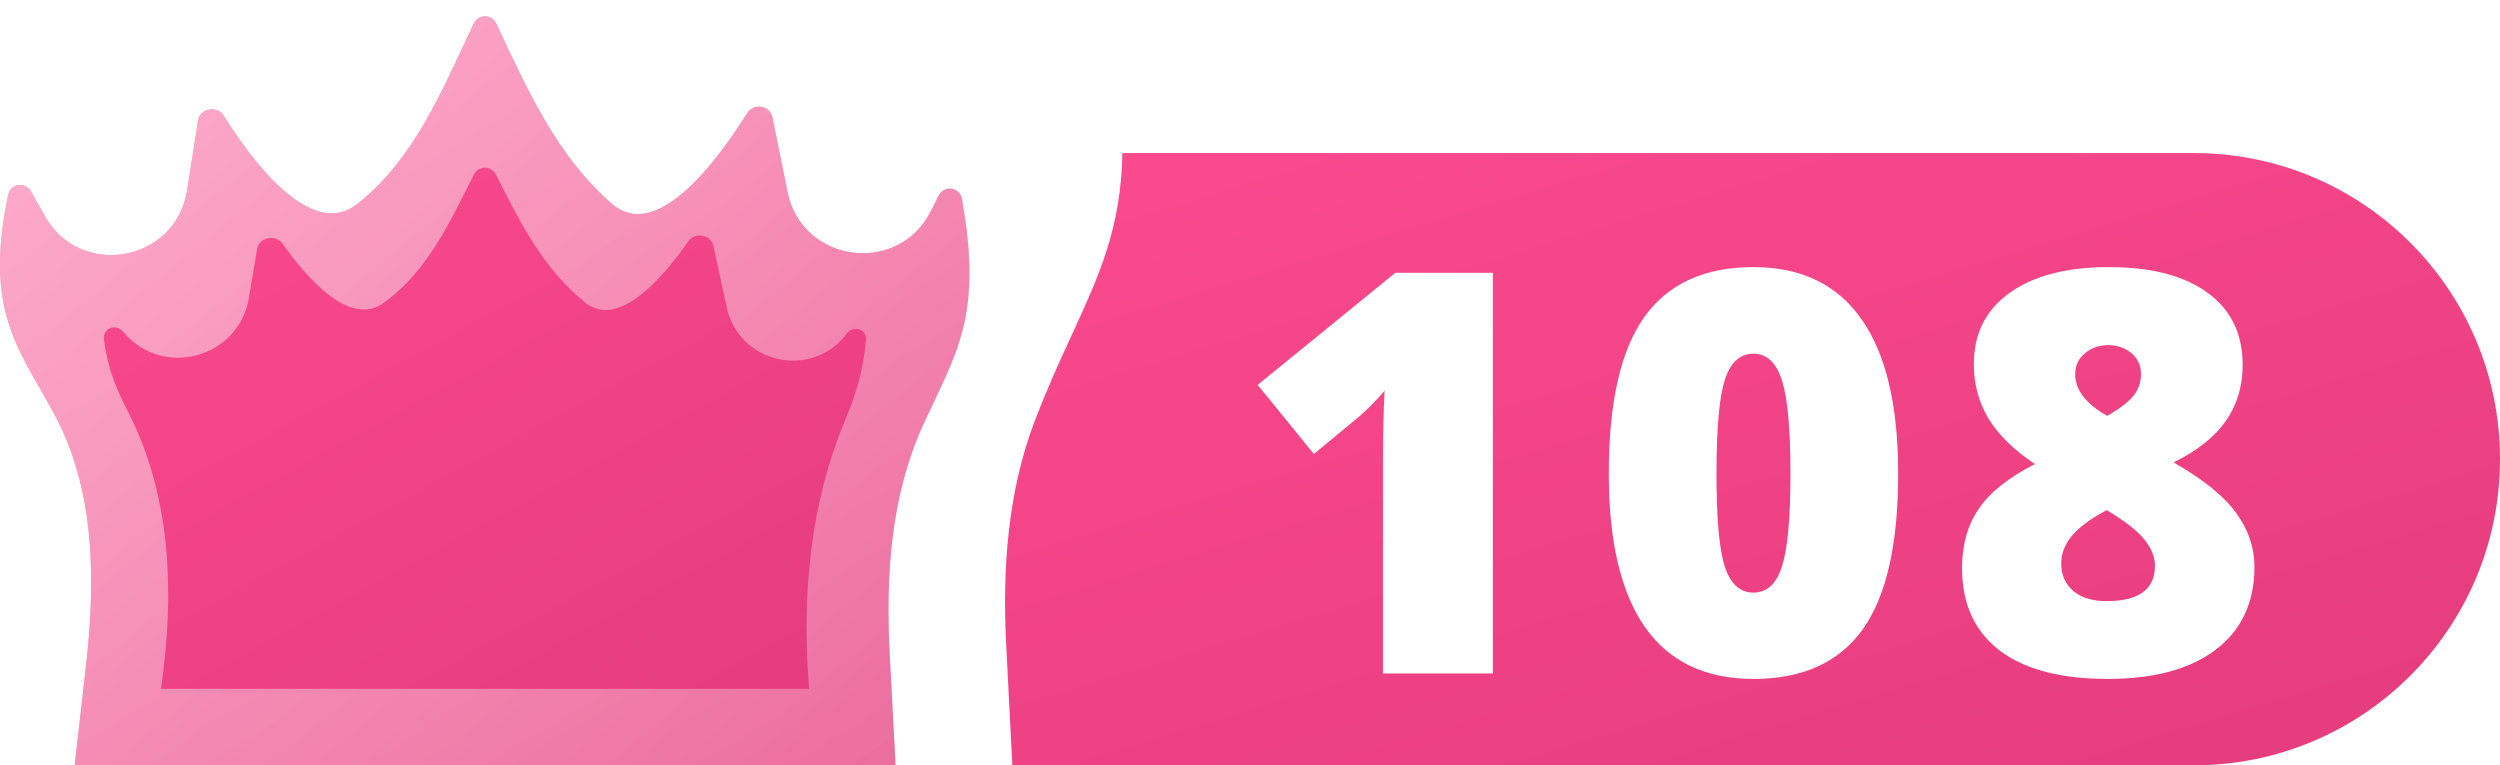
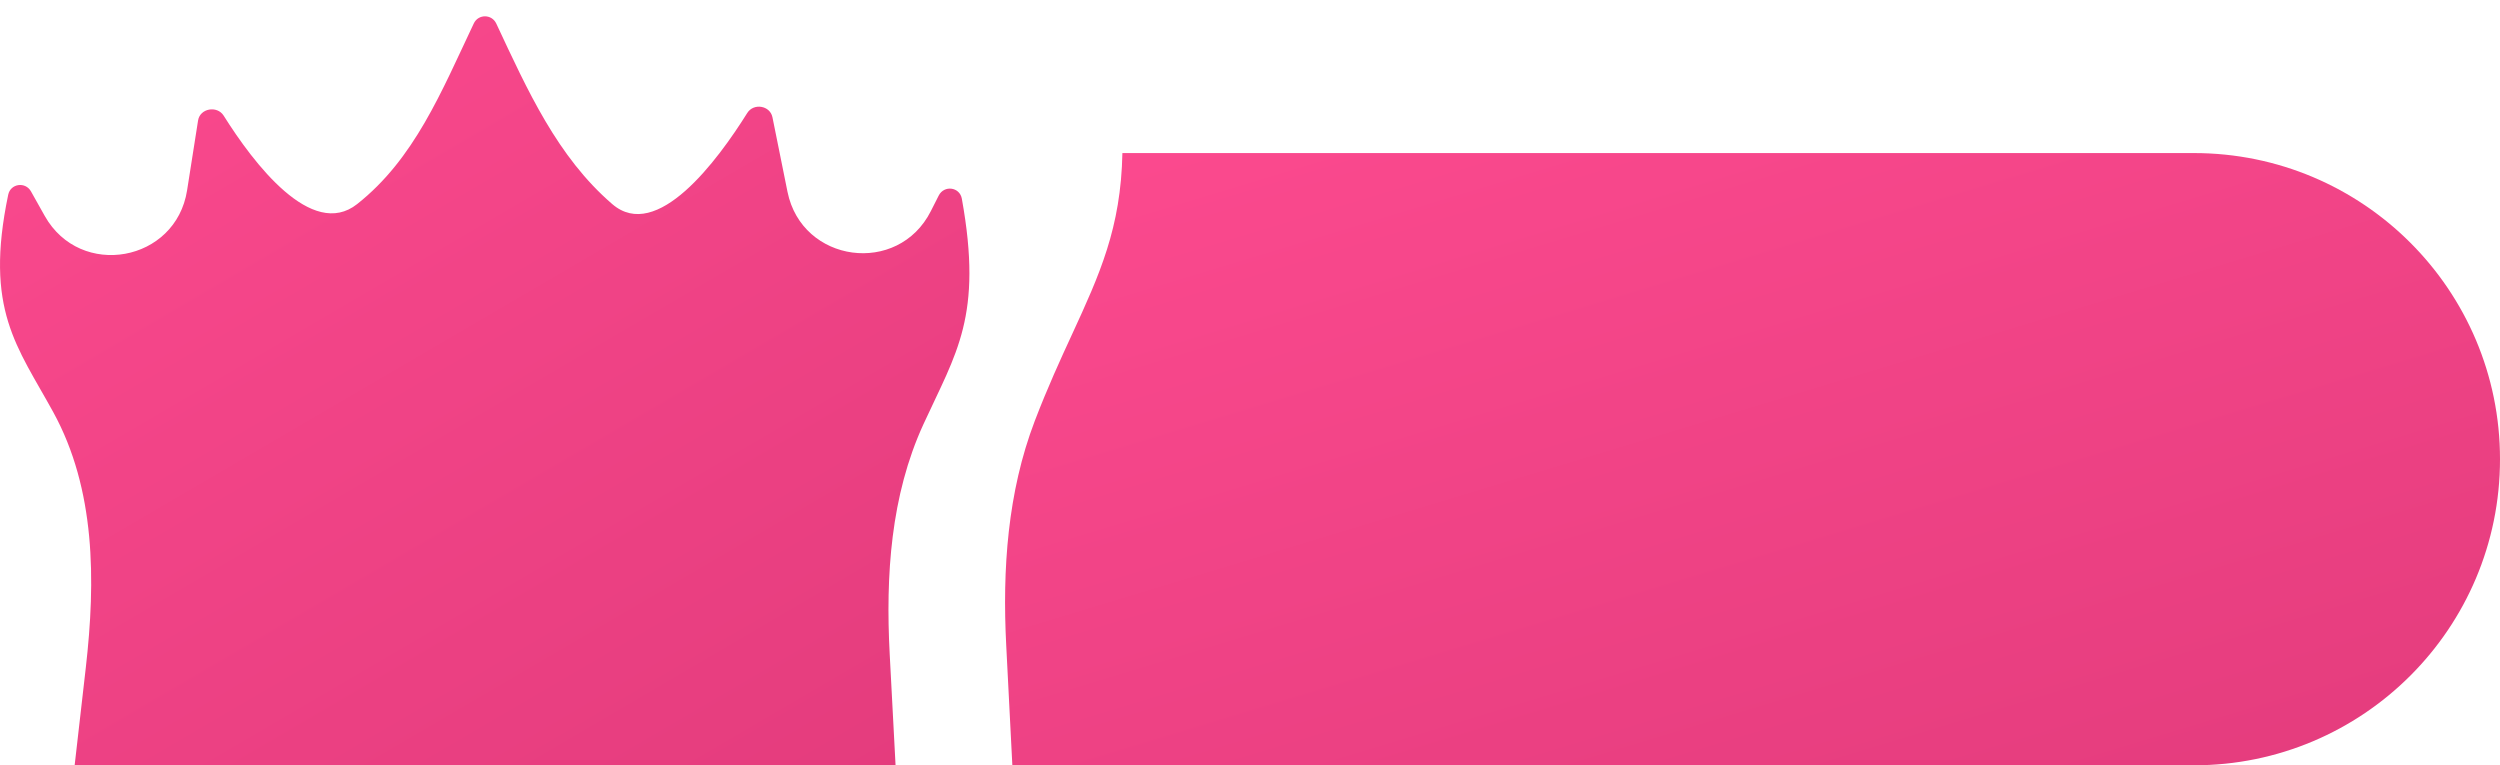
<svg xmlns="http://www.w3.org/2000/svg" width="49" height="15" viewBox="0 0 49 15" fill="none">
  <path fill-rule="evenodd" clip-rule="evenodd" d="M19.842 15L19.722 12.648C19.645 11.158 19.749 9.646 20.281 8.252C20.532 7.596 20.783 7.049 21.014 6.549C21.55 5.384 21.971 4.469 21.999 3H43C46.314 3 49 5.686 49 9C49 12.314 46.314 15 43 15H19.842Z" fill="url(#paint0_linear)" />
  <g filter="url(#filter0_d)">
-     <path d="M29.06 13H26.906V8.843C26.906 8.338 26.916 7.876 26.938 7.457C26.805 7.618 26.641 7.786 26.444 7.962L25.552 8.698L24.451 7.344L27.148 5.147H29.06V13ZM37.004 9.084C37.004 10.474 36.771 11.492 36.306 12.141C35.84 12.785 35.128 13.107 34.168 13.107C33.23 13.107 32.523 12.771 32.046 12.098C31.57 11.421 31.332 10.416 31.332 9.084C31.332 7.688 31.565 6.664 32.03 6.012C32.496 5.361 33.208 5.035 34.168 5.035C35.102 5.035 35.808 5.375 36.284 6.055C36.764 6.732 37.004 7.742 37.004 9.084ZM33.443 9.084C33.443 9.972 33.498 10.583 33.609 10.916C33.72 11.249 33.907 11.415 34.168 11.415C34.433 11.415 34.619 11.244 34.727 10.9C34.838 10.556 34.893 9.951 34.893 9.084C34.893 8.214 34.838 7.606 34.727 7.258C34.616 6.907 34.429 6.732 34.168 6.732C33.907 6.732 33.72 6.9 33.609 7.237C33.498 7.573 33.443 8.189 33.443 9.084ZM41.135 5.035C41.962 5.035 42.605 5.201 43.063 5.534C43.525 5.867 43.756 6.34 43.756 6.952C43.756 7.368 43.647 7.733 43.428 8.048C43.213 8.359 42.871 8.632 42.402 8.864C42.982 9.194 43.391 9.523 43.627 9.853C43.867 10.178 43.987 10.531 43.987 10.911C43.987 11.609 43.734 12.15 43.23 12.533C42.725 12.916 42.019 13.107 41.113 13.107C40.19 13.107 39.482 12.921 38.992 12.549C38.501 12.173 38.256 11.634 38.256 10.932C38.256 10.477 38.365 10.091 38.584 9.772C38.802 9.45 39.169 9.158 39.685 8.896C39.269 8.617 38.965 8.318 38.772 8C38.582 7.677 38.487 7.325 38.487 6.941C38.487 6.34 38.721 5.873 39.19 5.54C39.66 5.203 40.308 5.035 41.135 5.035ZM40.2 10.846C40.2 11.068 40.279 11.247 40.437 11.383C40.594 11.516 40.812 11.582 41.092 11.582C41.722 11.582 42.037 11.351 42.037 10.889C42.037 10.714 41.967 10.542 41.828 10.373C41.692 10.202 41.446 10.01 41.092 9.799C40.773 9.967 40.544 10.137 40.404 10.309C40.268 10.477 40.2 10.656 40.2 10.846ZM41.124 6.565C40.941 6.565 40.787 6.619 40.662 6.727C40.537 6.83 40.474 6.966 40.474 7.135C40.474 7.443 40.684 7.715 41.102 7.951C41.357 7.804 41.53 7.67 41.623 7.548C41.717 7.427 41.763 7.289 41.763 7.135C41.763 6.963 41.7 6.825 41.575 6.721C41.45 6.617 41.3 6.565 41.124 6.565Z" fill="white" />
-   </g>
+     </g>
  <path d="M1.682 13.084L1.463 15H17.553L17.438 12.819C17.357 11.282 17.457 9.715 18.099 8.316C18.743 6.912 19.268 6.202 18.852 3.894C18.81 3.664 18.505 3.624 18.399 3.833L18.244 4.139C17.602 5.41 15.718 5.155 15.435 3.76L15.14 2.298C15.093 2.067 14.771 2.015 14.646 2.215C14.062 3.149 12.874 4.754 12 4C10.923 3.072 10.341 1.773 9.727 0.462C9.639 0.274 9.375 0.272 9.286 0.46C8.649 1.804 8.124 3.111 7 4C6.11 4.704 4.968 3.197 4.384 2.267C4.255 2.063 3.919 2.123 3.882 2.362L3.667 3.73C3.447 5.136 1.577 5.474 0.878 4.234L0.607 3.751C0.497 3.556 0.207 3.597 0.161 3.816C-0.31 6.071 0.335 6.785 1.045 8.08C1.872 9.589 1.877 11.374 1.682 13.084Z" fill="url(#paint1_linear)" />
-   <path d="M1.682 13.084L1.463 15H17.553L17.438 12.819C17.357 11.282 17.457 9.715 18.099 8.316C18.743 6.912 19.268 6.202 18.852 3.894C18.81 3.664 18.505 3.624 18.399 3.833L18.244 4.139C17.602 5.41 15.718 5.155 15.435 3.76L15.14 2.298C15.093 2.067 14.771 2.015 14.646 2.215C14.062 3.149 12.874 4.754 12 4C10.923 3.072 10.341 1.773 9.727 0.462C9.639 0.274 9.375 0.272 9.286 0.46C8.649 1.804 8.124 3.111 7 4C6.11 4.704 4.968 3.197 4.384 2.267C4.255 2.063 3.919 2.123 3.882 2.362L3.667 3.73C3.447 5.136 1.577 5.474 0.878 4.234L0.607 3.751C0.497 3.556 0.207 3.597 0.161 3.816C-0.31 6.071 0.335 6.785 1.045 8.08C1.872 9.589 1.877 11.374 1.682 13.084Z" fill="url(#paint2_linear)" fill-opacity="0.72" />
-   <path d="M5.039 4.881L4.878 5.841C4.678 7.026 3.179 7.427 2.414 6.501C2.274 6.332 2.01 6.432 2.037 6.649C2.111 7.24 2.289 7.642 2.514 8.08C3.365 9.743 3.423 11.651 3.155 13.5H15.858L15.842 13.268C15.729 11.568 15.895 9.856 16.546 8.282C16.759 7.768 16.913 7.331 16.973 6.665C16.992 6.454 16.729 6.363 16.602 6.534C15.922 7.446 14.486 7.135 14.244 6.024L13.982 4.82C13.933 4.595 13.62 4.543 13.489 4.731C13.008 5.424 12.129 6.458 11.474 5.933C10.655 5.277 10.197 4.369 9.732 3.444L9.722 3.424C9.631 3.244 9.379 3.242 9.288 3.422C8.804 4.378 8.388 5.3 7.526 5.933C6.862 6.421 6.021 5.461 5.541 4.779C5.405 4.585 5.079 4.648 5.039 4.881Z" fill="url(#paint3_linear)" />
  <defs>
    <filter id="filter0_d" x="23.651" y="4.235" width="21.536" height="10.073" filterUnits="userSpaceOnUse" color-interpolation-filters="sRGB">
      <feFlood flood-opacity="0" result="BackgroundImageFix" />
      <feColorMatrix in="SourceAlpha" type="matrix" values="0 0 0 0 0 0 0 0 0 0 0 0 0 0 0 0 0 0 127 0" />
      <feOffset dx="0.2" dy="0.2" />
      <feGaussianBlur stdDeviation="0.5" />
      <feColorMatrix type="matrix" values="0 0 0 0 0 0 0 0 0 0 0 0 0 0 0 0 0 0 0.25 0" />
      <feBlend mode="normal" in2="BackgroundImageFix" result="effect1_dropShadow" />
      <feBlend mode="normal" in="SourceGraphic" in2="effect1_dropShadow" result="shape" />
    </filter>
    <linearGradient id="paint0_linear" x1="14.24" y1="3" x2="20.392" y2="23.288" gradientUnits="userSpaceOnUse">
      <stop stop-color="#FE4B90" />
      <stop offset="1" stop-color="#E43C7D" />
    </linearGradient>
    <linearGradient id="paint1_linear" x1="-3.54" y1="1.03162e-07" x2="8.525" y2="20.639" gradientUnits="userSpaceOnUse">
      <stop stop-color="#FE4B90" />
      <stop offset="1" stop-color="#E43C7D" />
    </linearGradient>
    <linearGradient id="paint2_linear" x1="-1.1084e-07" y1="-0.5" x2="16.733" y2="19.863" gradientUnits="userSpaceOnUse">
      <stop stop-color="white" stop-opacity="0.8" />
      <stop offset="1" stop-color="white" stop-opacity="0.29" />
    </linearGradient>
    <linearGradient id="paint3_linear" x1="-0.795" y1="3" x2="7.721" y2="18.683" gradientUnits="userSpaceOnUse">
      <stop stop-color="#FE4B90" />
      <stop offset="1" stop-color="#E43C7D" />
    </linearGradient>
  </defs>
</svg>